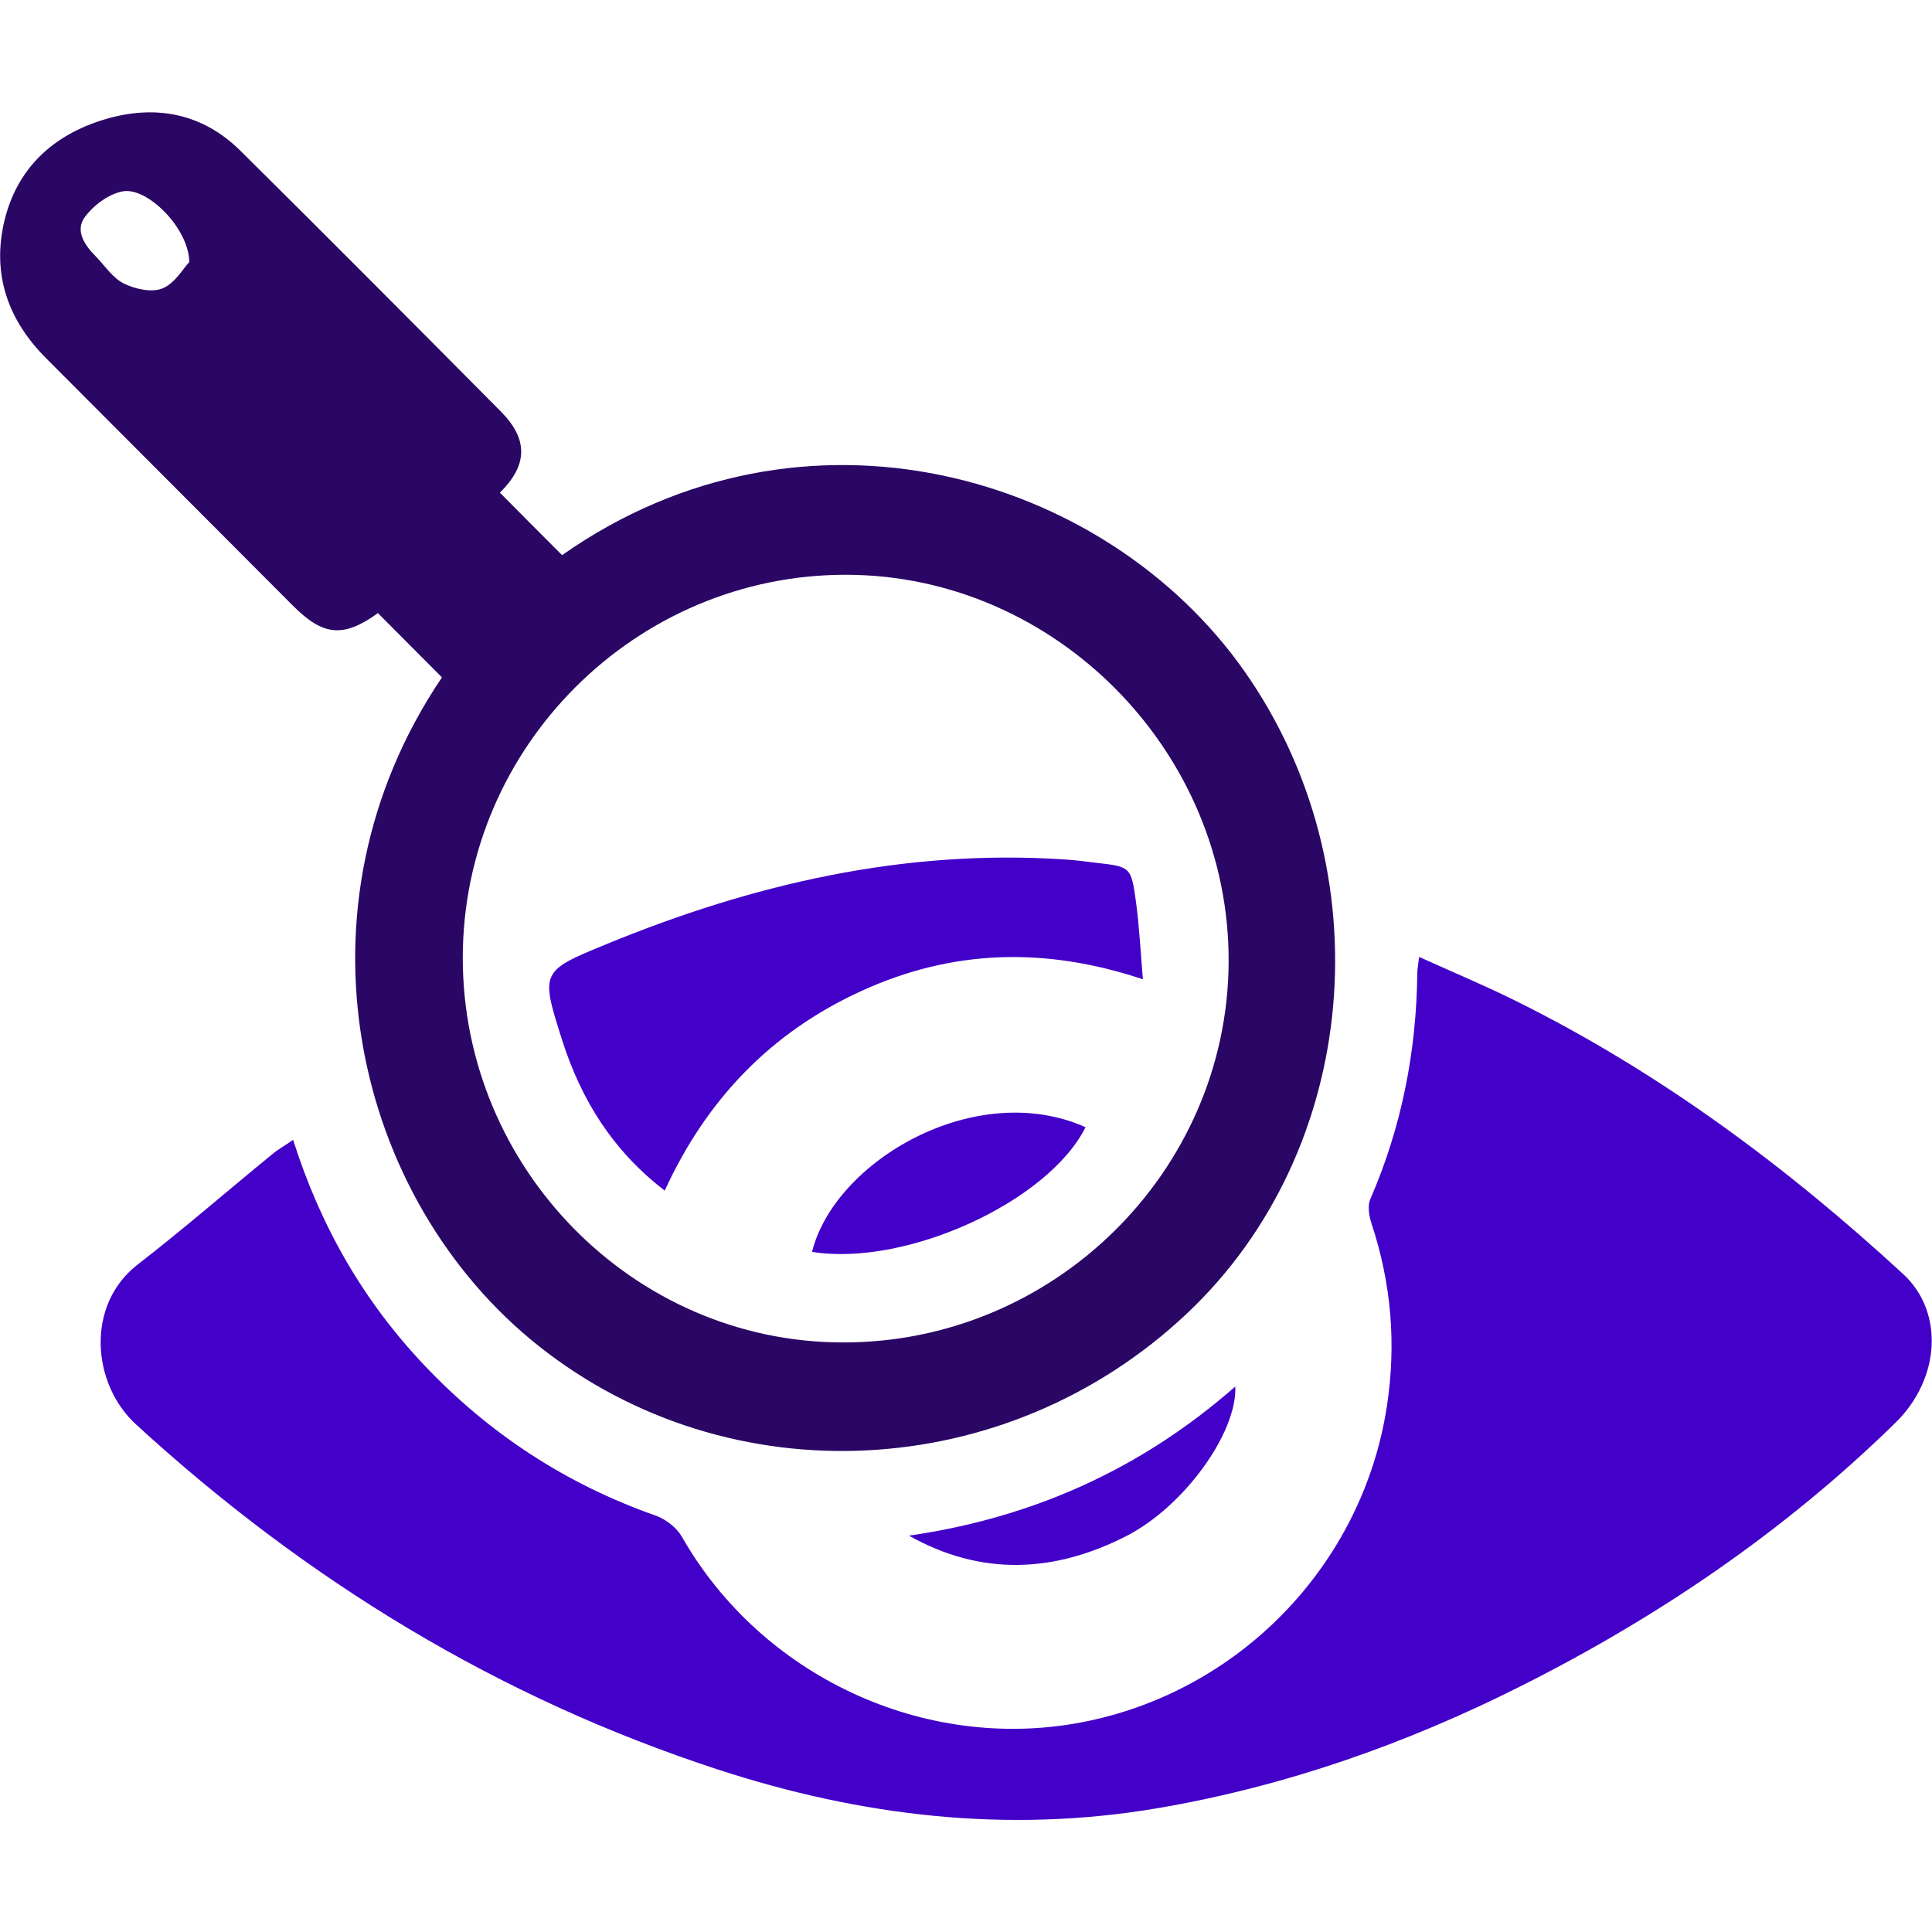
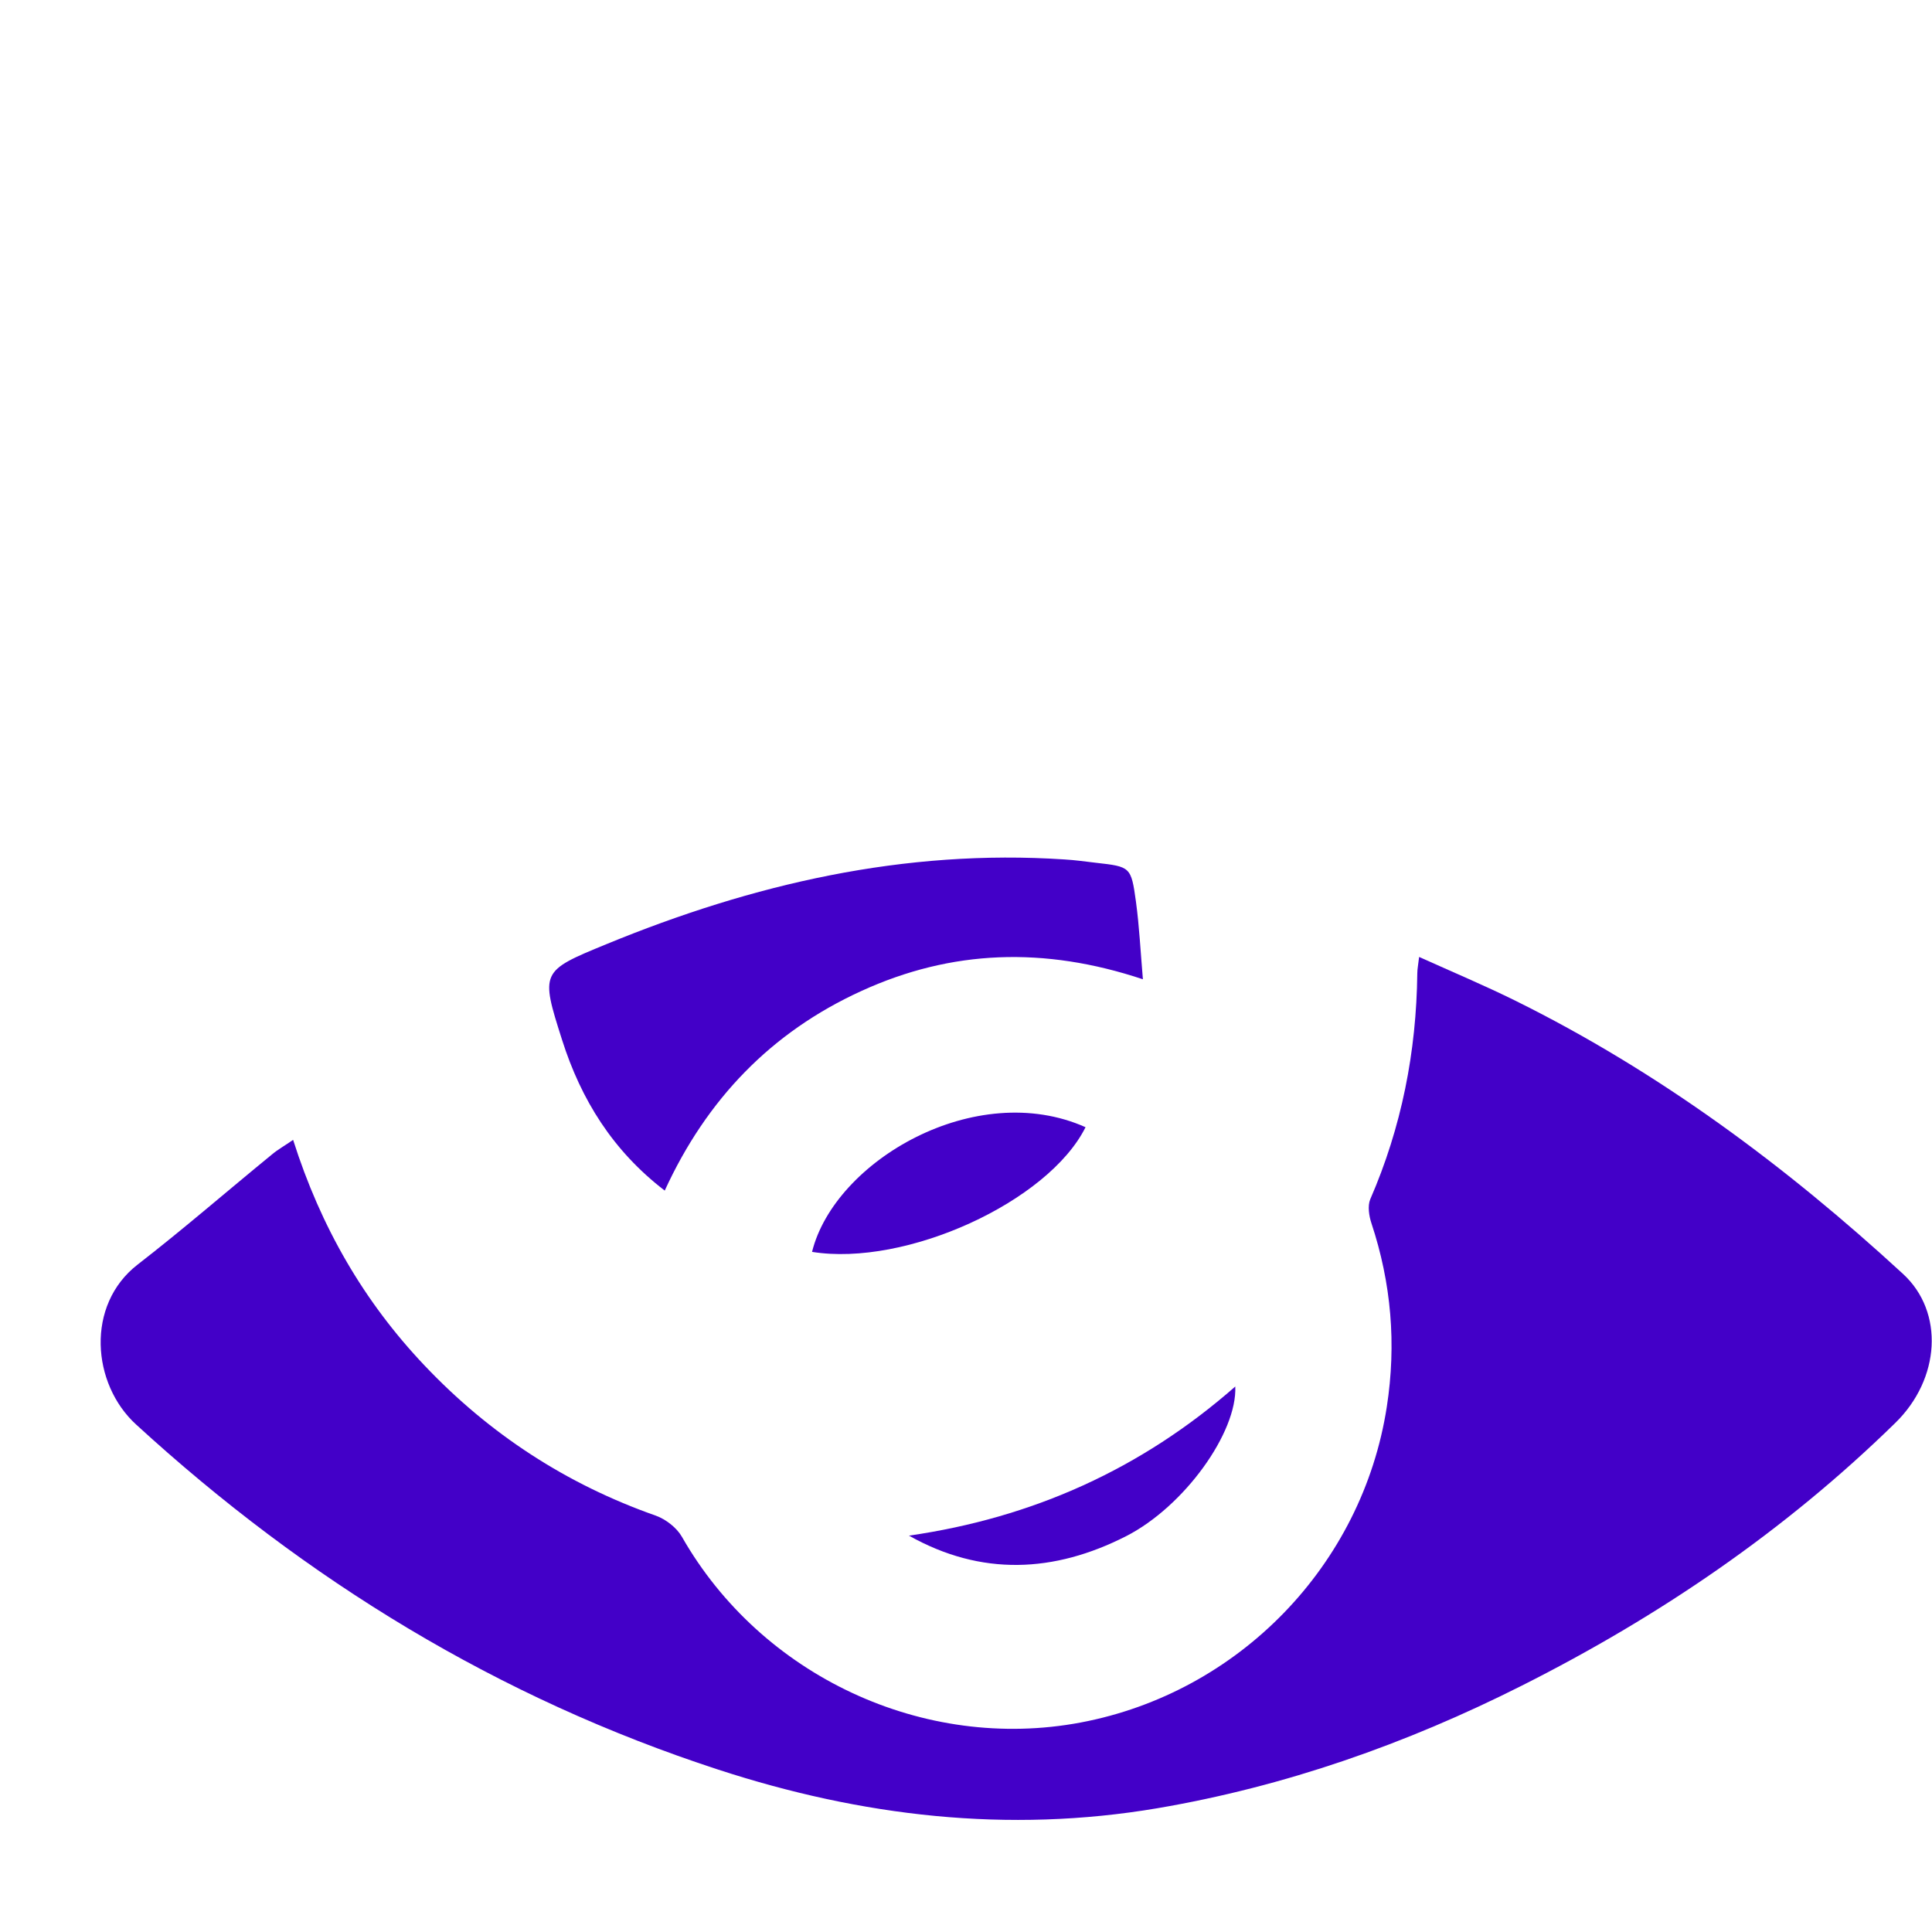
<svg xmlns="http://www.w3.org/2000/svg" version="1.1" x="0px" y="0px" viewBox="0 0 64 64" style="enable-background:new 0 0 64 64;" xml:space="preserve">
  <style type="text/css">
	.st0{display:none;}
	.st1{display:inline;}
	.st2{fill:#2A0665;}
	.st3{fill:#4300C8;}
</style>
  <g id="_x30_1" class="st0">
    <g class="st1">
      <path class="st2" d="M1.5,9.01c0.96-2.46,3.08-3.63,5.3-4.65c3.28-1.5,6.78-2.21,10.34-2.59c4.55-0.48,9.08-0.36,13.58,0.45    c3.02,0.54,5.97,1.33,8.65,2.87c0.94,0.54,1.84,1.19,2.61,1.95c1.68,1.65,1.65,3.43,0.03,5.13c-1.3,1.36-2.93,2.22-4.64,2.94    c-3.57,1.49-7.33,2.17-11.17,2.46c-4.7,0.36-9.36,0.11-13.97-0.94C9.47,16,6.8,15.12,4.41,13.56c-1.32-0.86-2.44-1.9-2.91-3.48    C1.5,9.72,1.5,9.37,1.5,9.01z" />
-       <path class="st2" d="M1.5,46.9c1.04,0.57,2.05,1.19,3.12,1.7c3.36,1.61,6.94,2.44,10.61,2.94c3.57,0.48,7.16,0.59,10.75,0.35    c3.39-0.22,6.74-0.73,10.01-1.71c0.19-0.06,0.38-0.11,0.6-0.17c1.6,2.45,3.54,4.58,5.86,6.42c-0.84,1.11-1.91,1.85-3.05,2.49    c-2.7,1.51-5.63,2.36-8.65,2.85c-1.8,0.29-3.62,0.43-5.43,0.64c-0.15,0.02-0.31,0.06-0.46,0.09c-1.63,0-3.26,0-4.89,0    c-0.17-0.03-0.35-0.07-0.52-0.09c-1.81-0.21-3.63-0.34-5.43-0.64c-3.18-0.53-6.26-1.42-9.06-3.08c-1.54-0.91-2.91-2-3.46-3.82    C1.5,52.22,1.5,49.56,1.5,46.9z" />
      <path class="st2" d="M1.5,17.11c0.86,0.48,1.7,1,2.58,1.44c3.55,1.78,7.36,2.69,11.27,3.21c3.95,0.53,7.92,0.61,11.88,0.24    c5.23-0.5,10.31-1.56,14.92-4.27c0.32-0.19,0.64-0.4,1.02-0.63c0,1.43,0,2.8,0,4.27c-0.69,0-1.39,0-2.1,0    c-1.24,0-2.49,0.98-2.63,2.22c-0.29,2.66-1.91,4.18-4.29,4.92c-1.5,0.47-2.25,1.36-2.41,2.87c-0.02,0.15-0.27,0.36-0.44,0.39    c-3.68,0.73-7.4,0.96-11.14,0.79c-3.84-0.17-7.62-0.72-11.27-1.98c-1.81-0.62-3.54-1.4-5.09-2.55c-1.04-0.77-1.86-1.71-2.31-2.94    C1.5,22.43,1.5,19.77,1.5,17.11z" />
      <path class="st2" d="M1.5,32.01c0.91,0.51,1.8,1.06,2.74,1.52c3.23,1.59,6.68,2.47,10.23,3c4.3,0.65,8.62,0.76,12.94,0.34    c1.5-0.14,2.99-0.37,4.55-0.57c0.37,3.29,1.11,6.5,2.47,9.66c-1.17,0.27-2.29,0.57-3.43,0.77c-6.79,1.17-13.55,1.08-20.24-0.69    c-2.52-0.67-4.94-1.61-7.05-3.2c-1-0.75-1.76-1.69-2.21-2.87C1.5,37.33,1.5,34.67,1.5,32.01z" />
      <path class="st3" d="M49.38,25.85c2.07,0,4.13,0.01,6.2-0.01c0.36,0,0.55,0.06,0.67,0.46c0.93,2.98,2.93,4.98,5.78,6.17    c0.29,0.12,0.5,0.21,0.48,0.61c-0.39,7.78-3.18,14.43-9.23,19.52c-1.06,0.89-2.26,1.61-3.39,2.41c-0.4,0.28-0.78,0.27-1.22,0.04    c-5.11-2.6-8.54-6.68-10.56-12c-1.21-3.18-1.73-6.5-1.83-9.9c-0.01-0.38,0.12-0.54,0.46-0.68c2.88-1.18,4.88-3.2,5.81-6.21    c0.12-0.38,0.32-0.42,0.64-0.42C45.25,25.85,47.31,25.85,49.38,25.85z M40.97,40.27c1.4,1.64,2.75,3.23,4.1,4.81    c1.1,1.29,2.51,1.35,3.7,0.14c2.26-2.31,4.51-4.64,6.76-6.95c0.74-0.76,1.49-1.53,2.07-2.13c-1.03-1.13-2.03-2.22-3.04-3.33    c-2.52,2.59-4.99,5.13-7.48,7.68c-0.92-1.07-1.79-2.09-2.68-3.13C43.24,38.33,42.13,39.28,40.97,40.27z" />
    </g>
  </g>
  <g id="_x30_2" class="st0">
    <g class="st1">
      <path class="st2" d="M12.98,35.39c-1.61,1.23-3.14,2.28-4.51,3.49c-0.96,0.84-1.71,1.92-2.58,2.86C5.74,41.9,5.44,42.01,5.22,42    c-0.53-0.03-1.05-0.15-1.76-0.27c0.63-0.88,1.16-1.73,1.8-2.49c1.95-2.33,4.37-4.09,6.98-5.6c0.5-0.29,0.64-0.61,0.64-1.16    c-0.02-2.74,0.02-5.48,0.01-8.23c0-0.56,0.14-0.8,0.76-0.89c6.23-0.99,12.22-2.76,17.89-5.59c0.26-0.13,0.69-0.11,0.95,0.02    c5.68,2.84,11.7,4.61,17.96,5.6c0.48,0.08,0.63,0.26,0.62,0.72c-0.01,0.8,0.05,1.59,0.04,2.39c0,0.37,0.12,0.52,0.49,0.62    c2.75,0.72,5.33,1.76,7.49,3.68c0.23,0.2,0.69,0.19,1.05,0.19c1.67,0.02,3.06,1.21,3.32,2.87c0.25,1.57-0.78,3.18-2.32,3.66    c-1.3,0.4-2.71-0.01-3.56-1.05c-0.87-1.06-1.03-2.5-0.4-3.69c0.1-0.19,0.21-0.36,0.36-0.61c-1.82-1.6-3.98-2.43-6.4-3.08    c0,0.41,0,0.7,0,1c0,3.83-0.22,7.63-1,11.39c-0.2,0.96-0.43,1.92-0.74,2.85c-0.11,0.35-0.42,0.73-0.75,0.9    c-5.02,2.63-10.37,4.27-15.92,5.32c-4.41,0.84-8.87,1.15-13.36,0.99c-1-0.03-1.64-0.34-2.18-1.25c-2.08-3.46-3.2-7.21-3.77-11.17    C13.26,37.98,13.15,36.82,12.98,35.39z M41.8,34.44c-0.28-0.71-0.34-1.43-0.74-1.74c-0.41-0.32-1.13-0.25-1.78-0.37    c0-0.76,0.03-1.53-0.01-2.3c-0.19-3.83-3.17-6.85-6.91-7.03c-3.8-0.18-7.07,2.54-7.56,6.37c-0.13,0.98-0.02,2-0.02,2.97    c-2.14,0.35-2.14,0.35-2.42,2.06c-0.22,0.01-0.44,0.03-0.67,0.04c-0.84,0-1.69-0.01-2.53,0.01c-0.82,0.01-1.25,0.37-1.25,1.01    c0,0.64,0.44,1.01,1.23,1.03c0.35,0.01,0.7,0,1.05,0c0.74,0,1.48,0,2.2,0c0,0.83,0,1.55,0,2.32c-0.31,0-0.56,0-0.82,0    c-0.84,0-1.69-0.01-2.53,0.01c-0.57,0.01-1.01,0.22-1.12,0.84c-0.12,0.68,0.34,1.18,1.12,1.19c1.12,0.02,2.23,0,3.36,0    c0,0.81,0,1.53,0,2.32c-1.12,0-2.19,0-3.26,0c-0.56,0-1.04,0.15-1.2,0.75c-0.19,0.69,0.28,1.27,1.08,1.29    c1.12,0.02,2.24,0.01,3.37,0.01c0.03,0.16,0.05,0.25,0.06,0.34c0.07,1.5,0.22,1.64,1.69,1.64c5.16,0,10.32,0,15.47,0    c1.8,0,1.84-0.04,1.97-1.81c0-0.04,0.05-0.08,0.11-0.17c0.19,0,0.42,0,0.65,0c0.89,0,1.78,0.01,2.67-0.01    c0.66-0.02,1.05-0.39,1.08-0.97c0.03-0.61-0.36-1.01-1.05-1.06c-0.3-0.02-0.61-0.01-0.91-0.01c-0.83,0-1.67,0-2.53,0    c0-0.81,0-1.53,0-2.28c0.27-0.01,0.49-0.03,0.72-0.03c0.87,0,1.73,0.01,2.6,0c0.74-0.01,1.17-0.4,1.17-1.02    c0-0.62-0.41-0.99-1.17-1.02c-0.28-0.01-0.56,0-0.84,0c-0.81,0-1.63,0-2.47,0c0-0.82,0-1.55,0-2.32c1.16,0,2.26,0.02,3.36-0.01    c0.83-0.02,1.32-0.64,1.08-1.34c-0.19-0.55-0.64-0.7-1.18-0.7C43.79,34.44,42.71,34.44,41.8,34.44z" />
      <path class="st2" d="M6.43,49.4c1.31,1.1,2.77,1.87,4.34,2.42c3.69,1.3,7.53,1.71,11.41,1.67c9.78-0.12,19.07-2.26,27.73-6.89    c1.15-0.62,2.26-1.34,3.33-2.09c2.32-1.63,4.38-3.52,5.67-6.21c0.61,0.26,1.2,0.5,1.84,0.77c-0.77,1.82-1.94,3.28-3.29,4.58    c-2.94,2.83-6.43,4.82-10.11,6.51c-0.35,0.16-0.75,0.36-0.95,0.66c-2.94,4.42-7.17,7.08-11.99,9.01c-1.68,0.67-3.16,0.7-4.83,0    c-2.58-1.09-5.07-2.28-7.31-3.98c-0.29-0.22-0.73-0.32-1.1-0.32c-3.69-0.08-7.33-0.53-10.85-1.71c-1.96-0.65-3.69-1.69-5.35-2.89    c-0.29-0.21-0.71-0.34-1.08-0.35C2.31,50.53,1,49.56,0.61,48.08c-0.39-1.47,0.28-3.05,1.6-3.79c1.27-0.71,2.94-0.49,3.96,0.53    c1.11,1.1,1.32,2.75,0.51,4.13C6.61,49.1,6.53,49.23,6.43,49.4z" />
      <path class="st3" d="M17.07,20.66c0-1.43,0.02-2.72-0.02-4c-0.01-0.26-0.21-0.62-0.43-0.75c-1.66-1.02-3.35-1.97-5.01-2.98    c-0.34-0.21-0.55-0.16-0.87,0.05c-1.4,0.93-3.15,0.77-4.33-0.35c-1.15-1.1-1.4-2.86-0.59-4.26c0.8-1.39,2.44-2.03,4-1.56    c1.55,0.47,2.57,1.94,2.43,3.6c-0.04,0.43,0.1,0.63,0.44,0.83c1.84,1.07,3.67,2.17,5.52,3.22c0.62,0.35,0.91,0.8,0.88,1.52    c-0.04,1.19-0.03,2.39,0,3.58c0.01,0.5-0.14,0.73-0.64,0.79C18.03,20.41,17.6,20.54,17.07,20.66z" />
      <path class="st3" d="M46.91,20.65c-0.62-0.14-1.16-0.22-1.66-0.39c-0.16-0.05-0.34-0.32-0.34-0.5c-0.03-1.38-0.07-2.77,0.02-4.14    c0.02-0.38,0.39-0.85,0.74-1.06c1.85-1.15,3.73-2.24,5.62-3.33c0.35-0.2,0.47-0.4,0.43-0.83c-0.14-1.66,0.89-3.14,2.43-3.6    c1.52-0.46,3.2,0.2,4.01,1.56c0.81,1.37,0.55,3.18-0.6,4.26c-1.2,1.12-2.95,1.28-4.33,0.35c-0.32-0.21-0.53-0.25-0.87-0.04    c-1.66,1.01-3.35,1.97-5,2.98c-0.22,0.14-0.42,0.49-0.43,0.75C46.88,17.95,46.91,19.23,46.91,20.65z" />
-       <path class="st3" d="M26.9,17.63c0-1.34-0.02-2.55,0.01-3.77c0.01-0.5-0.12-0.8-0.58-1.06c-1.61-0.91-3.2-1.85-4.79-2.81    c-0.35-0.21-0.61-0.28-1-0.01c-1.43,0.95-3.19,0.76-4.37-0.43c-1.13-1.13-1.33-2.88-0.48-4.27c0.83-1.35,2.46-1.95,3.97-1.47    c1.6,0.51,2.57,1.97,2.39,3.68c-0.05,0.45,0.19,0.57,0.47,0.74c1.84,1.08,3.67,2.17,5.52,3.23c0.62,0.35,0.91,0.8,0.88,1.53    c-0.05,1.08-0.03,2.16,0,3.23c0.01,0.42-0.12,0.65-0.51,0.78C27.93,17.17,27.47,17.39,26.9,17.63z" />
+       <path class="st3" d="M26.9,17.63c0-1.34-0.02-2.55,0.01-3.77c0.01-0.5-0.12-0.8-0.58-1.06c-1.61-0.91-3.2-1.85-4.79-2.81    c-0.35-0.21-0.61-0.28-1-0.01c-1.43,0.95-3.19,0.76-4.37-0.43c-1.13-1.13-1.33-2.88-0.48-4.27c1.6,0.51,2.57,1.97,2.39,3.68c-0.05,0.45,0.19,0.57,0.47,0.74c1.84,1.08,3.67,2.17,5.52,3.23c0.62,0.35,0.91,0.8,0.88,1.53    c-0.05,1.08-0.03,2.16,0,3.23c0.01,0.42-0.12,0.65-0.51,0.78C27.93,17.17,27.47,17.39,26.9,17.63z" />
      <path class="st3" d="M37.08,17.63c-0.68-0.29-1.24-0.5-1.78-0.77c-0.13-0.07-0.22-0.34-0.22-0.52c-0.02-1.22,0-2.44-0.01-3.66    c-0.01-0.57,0.32-0.88,0.77-1.15c1.88-1.1,3.75-2.21,5.63-3.31c0.34-0.2,0.49-0.38,0.44-0.82c-0.19-1.58,0.83-3.08,2.36-3.58    c1.49-0.5,3.21,0.13,4.04,1.48c0.83,1.35,0.63,3.1-0.46,4.21c-1.14,1.16-2.91,1.44-4.24,0.56c-0.51-0.34-0.84-0.28-1.31,0    c-1.54,0.94-3.09,1.86-4.66,2.74c-0.44,0.24-0.57,0.53-0.56,1C37.1,15.03,37.08,16.25,37.08,17.63z" />
      <path class="st3" d="M26.8,32.39c-0.17-2.26-0.16-4.43,1.73-6.04c1.63-1.39,3.49-1.72,5.44-0.92c1.98,0.82,3.09,2.37,3.24,4.54    c0.05,0.79,0.01,1.58,0.01,2.42C33.73,32.39,30.3,32.39,26.8,32.39z" />
-       <path class="st3" d="M30.37,40.9c1.59-1.37,3.13-2.7,4.67-4.03c0.86-0.75,1.39-0.84,1.87-0.3c0.48,0.54,0.33,1.08-0.52,1.81    c-1.75,1.51-3.5,3.04-5.25,4.54c-0.84,0.72-1.31,0.66-1.97-0.23c-0.69-0.94-1.38-1.88-2.06-2.84c-0.44-0.62-0.39-1.18,0.11-1.54    c0.49-0.36,1.08-0.24,1.52,0.34C29.28,39.38,29.8,40.12,30.37,40.9z" />
    </g>
  </g>
  <g id="_x30_3">
    <g>
      <path class="st3" d="M9.71,37.76c0.92,2.9,2.35,5.36,4.35,7.47c2.16,2.28,4.71,3.94,7.67,4.98c0.33,0.12,0.69,0.4,0.86,0.7    c2.63,4.61,8.01,7.13,13.21,6.15c5.24-0.99,9.33-5.21,10.14-10.46c0.32-2.07,0.15-4.09-0.51-6.08c-0.08-0.24-0.13-0.57-0.04-0.79    c1.04-2.39,1.53-4.89,1.56-7.49c0-0.14,0.03-0.27,0.06-0.54c1.11,0.5,2.18,0.95,3.21,1.46c4.74,2.35,8.94,5.47,12.82,9.04    c1.37,1.26,1.24,3.48-0.26,4.94c-3.65,3.57-7.82,6.41-12.37,8.7c-3.83,1.93-7.84,3.34-12.07,4.06c-4.96,0.84-9.8,0.27-14.55-1.28    c-7.27-2.37-13.65-6.27-19.28-11.43c-1.47-1.34-1.68-3.96,0.05-5.3c1.51-1.17,2.96-2.43,4.44-3.64    C9.2,38.08,9.42,37.96,9.71,37.76z" />
-       <path class="st2" d="M14.64,22.44c-0.71-0.71-1.41-1.42-2.12-2.13c-1.14,0.82-1.81,0.77-2.83-0.26c-2.72-2.73-5.44-5.45-8.16-8.18    c-1.26-1.26-1.8-2.77-1.39-4.53c0.42-1.78,1.63-2.87,3.31-3.38c1.68-0.51,3.26-0.22,4.53,1.05c2.89,2.86,5.75,5.74,8.61,8.62    c0.92,0.93,0.89,1.78-0.03,2.69c0.68,0.69,1.37,1.38,2.06,2.07c8.01-5.63,18-2.7,22.6,3.84c4.64,6.6,3.84,15.87-1.9,21.28    c-5.98,5.64-15.14,6.09-21.46,1.09C11.7,39.72,9.48,30.08,14.64,22.44z M28.05,19.04c-6.98-0.02-12.71,5.69-12.72,12.67    c-0.01,6.99,5.65,12.74,12.56,12.76c7,0.03,12.77-5.65,12.81-12.59C40.74,24.91,34.98,19.06,28.05,19.04z M6.27,8.68    c-0.01-1.12-1.4-2.5-2.21-2.34C3.59,6.43,3.1,6.8,2.81,7.19C2.48,7.64,2.8,8.12,3.17,8.49C3.48,8.81,3.74,9.22,4.12,9.4    c0.37,0.18,0.92,0.3,1.27,0.15C5.8,9.38,6.07,8.89,6.27,8.68z" />
      <path class="st3" d="M30.11,50.87c4.09-0.59,7.69-2.2,10.81-4.94c0.07,1.51-1.68,3.97-3.62,4.96    C34.92,52.1,32.51,52.22,30.11,50.87z" />
      <path class="st3" d="M37.86,32.44c-3.27-1.09-6.34-0.98-9.33,0.39c-2.98,1.36-5.12,3.58-6.51,6.61c-1.72-1.32-2.77-3.01-3.4-4.99    c-0.72-2.26-0.71-2.28,1.46-3.17c4.86-2,9.88-3.16,15.18-2.81c0.35,0.02,0.7,0.07,1.04,0.11c1.15,0.13,1.17,0.13,1.33,1.29    C37.74,30.68,37.78,31.5,37.86,32.44z" />
      <path class="st3" d="M35.96,37.34c-1.24,2.48-5.96,4.63-9.06,4.13C27.65,38.45,32.33,35.72,35.96,37.34z" />
    </g>
  </g>
</svg>